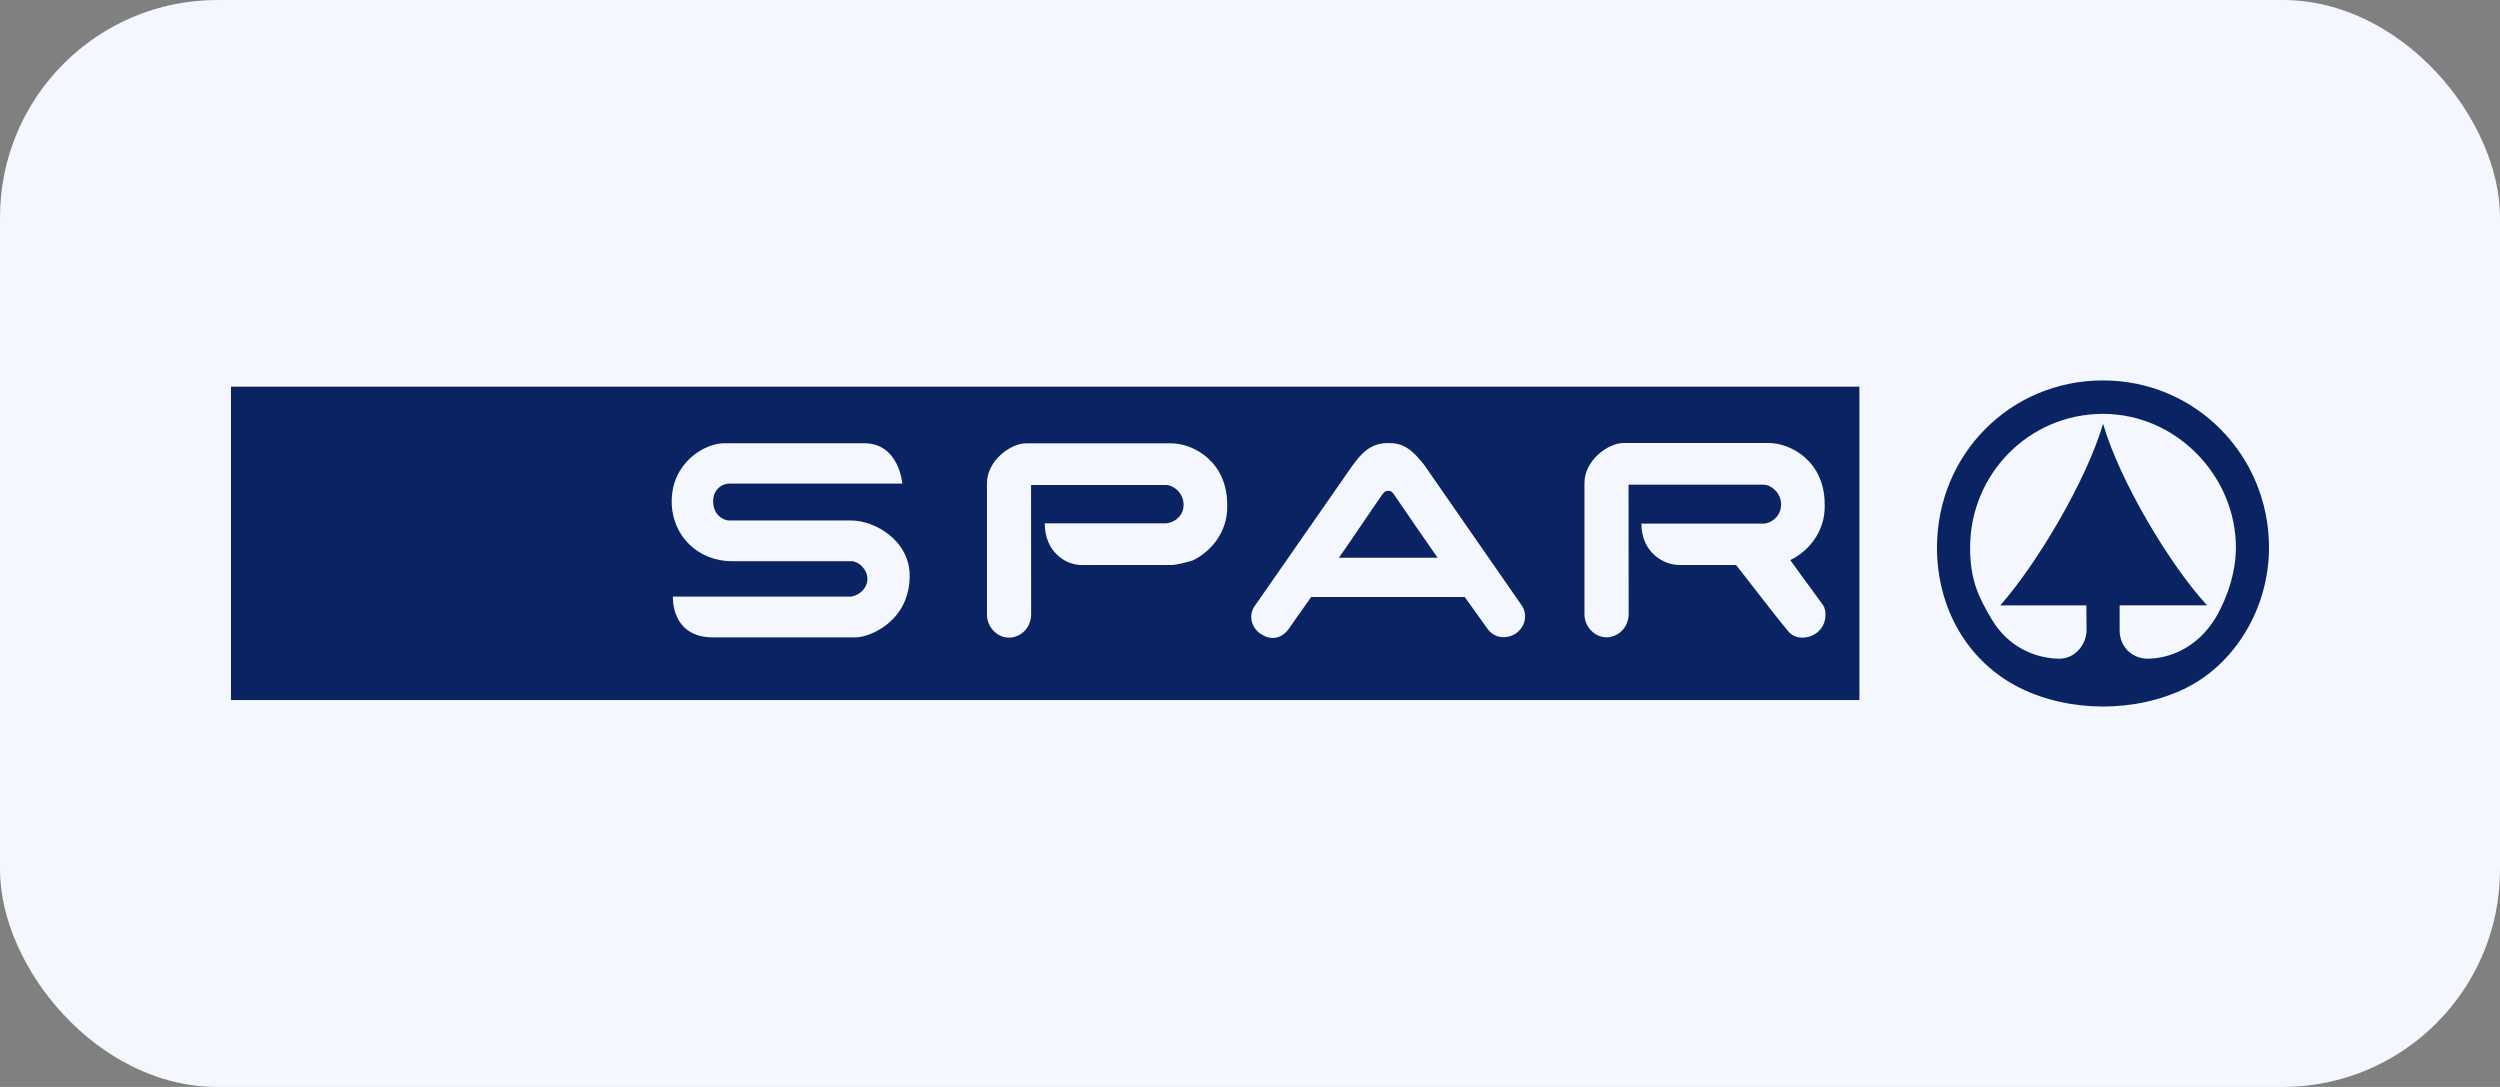
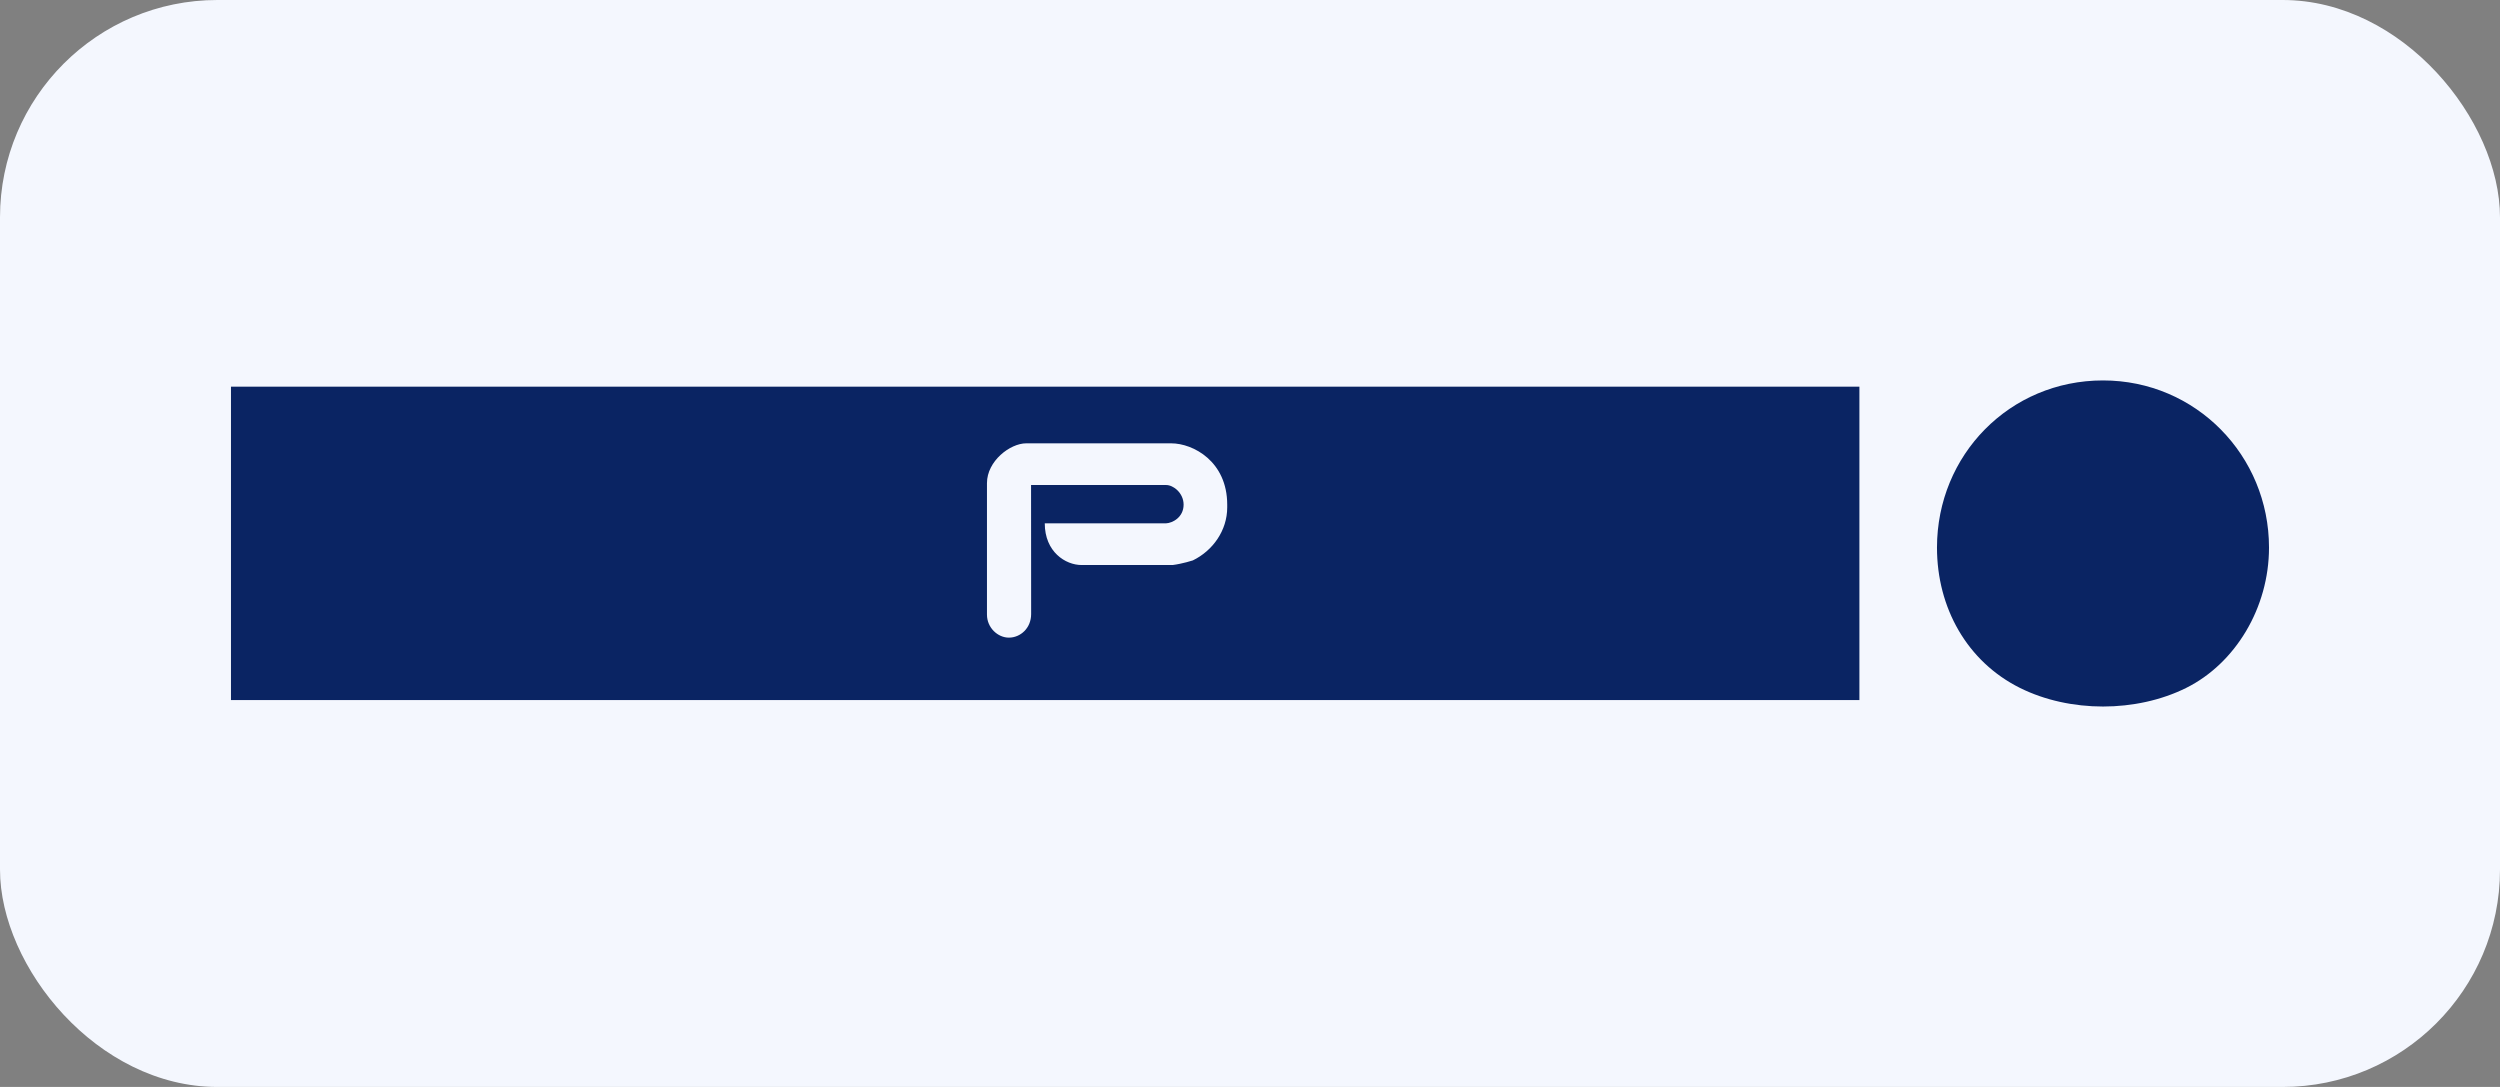
<svg xmlns="http://www.w3.org/2000/svg" width="184" height="80" viewBox="0 0 184 80" fill="none">
  <rect x="0" y="0" width="184" height="80" fill="#808080" stroke="none" />
  <rect width="184" height="80" rx="16" fill="#F4F7FE" />
  <g clip-path="url(#clip0_767_22502)">
    <path d="M17 28.459L136.852 28.457V51.523L17 51.525V28.459Z" fill="#0A2463" />
-     <path d="M102.196 32.609C103.227 32.609 103.866 32.992 104.831 34.233L112.003 44.567C112.384 45.108 112.347 45.97 111.689 46.53C111.106 47.026 110.075 47.071 109.516 46.328L107.8 43.937H96.503L94.789 46.372C94.184 47.095 93.444 47.095 92.772 46.644C92.074 46.174 91.897 45.267 92.324 44.635L99.563 34.235C100.483 32.947 101.211 32.609 102.196 32.609ZM102.625 36.433C102.436 36.155 102.366 36.128 102.165 36.128C101.94 36.128 101.851 36.241 101.699 36.447C101.452 36.779 98.576 41.047 98.543 41.047H105.806C105.791 41.047 103.026 37.031 102.625 36.433Z" fill="#F4F7FE" />
-     <path d="M53.281 32.625H63.613C66.177 32.625 66.412 35.595 66.412 35.595H53.701C53.072 35.595 52.488 36.074 52.488 36.906C52.488 37.855 53.204 38.307 53.657 38.307H62.639C64.419 38.307 66.952 39.799 66.952 42.376C66.952 45.722 64.009 46.911 62.986 46.911H52.476C49.353 46.911 49.526 43.912 49.526 43.912H62.552C63.073 43.912 63.841 43.392 63.841 42.615C63.841 41.873 63.167 41.304 62.672 41.304H53.87C51.373 41.304 49.438 39.437 49.438 36.905C49.433 34.057 51.861 32.625 53.281 32.625Z" fill="#F4F7FE" />
-     <path d="M119.503 32.605H130.173C131.79 32.605 134.297 33.936 134.297 37.118V37.32C134.297 39.014 133.244 40.502 131.764 41.223C131.764 41.223 131.871 41.386 134.162 44.517C134.46 44.922 134.476 45.893 133.827 46.48C133.207 47.04 132.174 47.11 131.653 46.503C130.926 45.655 130.084 44.539 127.776 41.585H123.607C122.419 41.585 120.807 40.636 120.807 38.539H129.816C130.306 38.518 131.09 38.046 131.09 37.119C131.09 36.263 130.335 35.674 129.812 35.674H119.861L119.869 45.171C119.87 46.208 119.08 46.906 118.23 46.906C117.422 46.906 116.617 46.185 116.617 45.214V35.539C116.614 33.912 118.317 32.605 119.503 32.605Z" fill="#F4F7FE" />
    <path d="M75.53 32.629H86.199C87.816 32.629 90.323 33.961 90.323 37.141V37.344C90.323 39.039 89.27 40.526 87.791 41.247C87.791 41.247 87.026 41.495 86.308 41.586H79.607C78.419 41.586 76.895 40.617 76.895 38.518H85.814C86.304 38.497 87.113 38.069 87.113 37.143C87.113 36.286 86.359 35.698 85.835 35.698L75.886 35.696L75.892 45.194C75.894 46.231 75.104 46.93 74.253 46.93C73.445 46.93 72.641 46.209 72.641 45.237V35.562C72.639 33.935 74.342 32.629 75.53 32.629Z" fill="#F4F7FE" />
    <path d="M142.562 40.303C142.562 44.729 144.776 48.693 148.675 50.633C152.34 52.456 157.223 52.456 160.898 50.633C164.522 48.834 166.999 44.73 166.999 40.303C166.999 33.533 161.62 28 154.781 28C147.909 28 142.562 33.489 142.562 40.303Z" fill="#0A2463" />
-     <path d="M154.786 31.188C153.557 35.386 149.892 41.538 147.219 44.555H153.557L153.571 46.383C153.557 47.419 152.739 48.495 151.548 48.48C149.892 48.461 147.823 47.69 146.573 45.553C145.661 43.993 145 42.764 145 40.302C145 34.919 149.305 30.461 154.782 30.461C160.197 30.461 164.563 35.051 164.563 40.302C164.563 42.766 163.421 44.896 163.044 45.51C161.706 47.69 159.671 48.461 158.094 48.48C157.007 48.493 156.005 47.69 156.005 46.377V44.553H162.44C159.669 41.538 156.005 35.387 154.786 31.188Z" fill="#F4F7FE" />
  </g>
  <defs>
    <clipPath id="clip0_767_22502">
      <rect width="150" height="24" fill="white" transform="translate(17 28)" />
    </clipPath>
  </defs>
</svg>